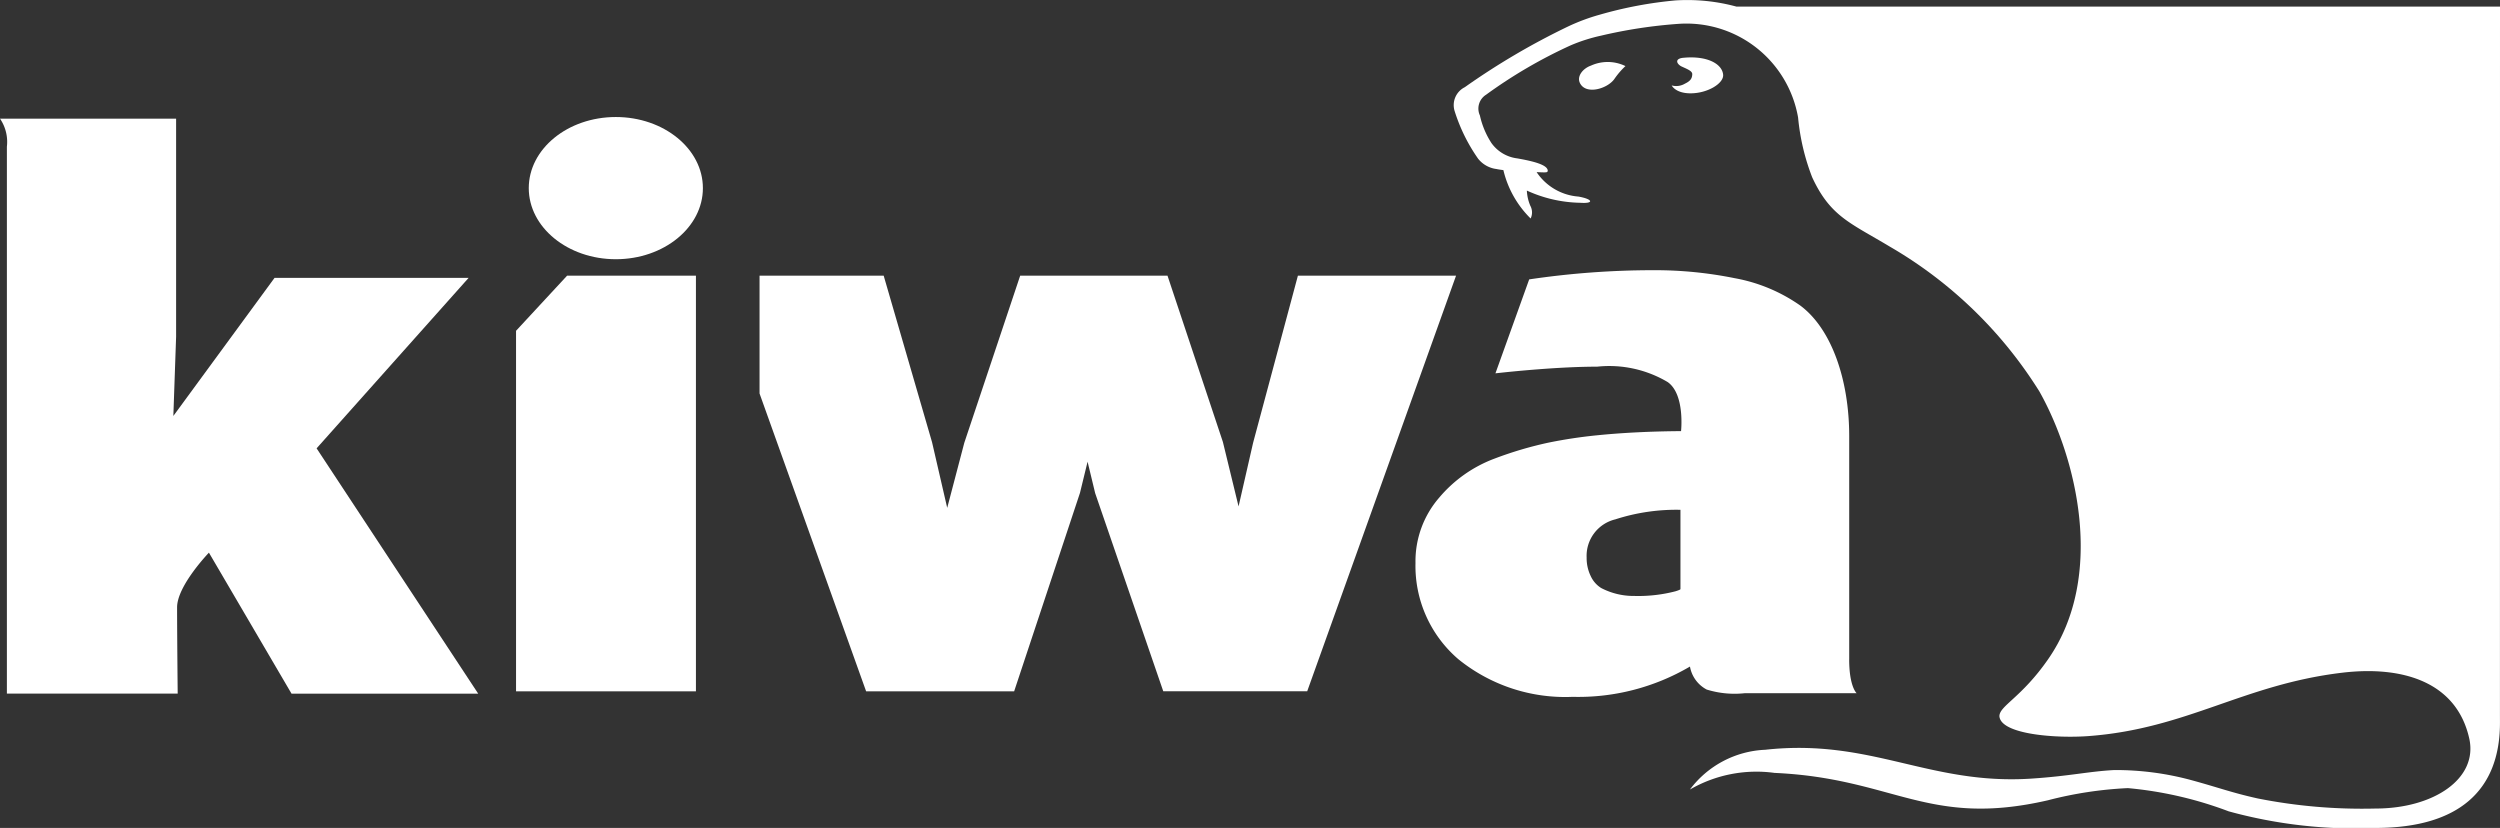
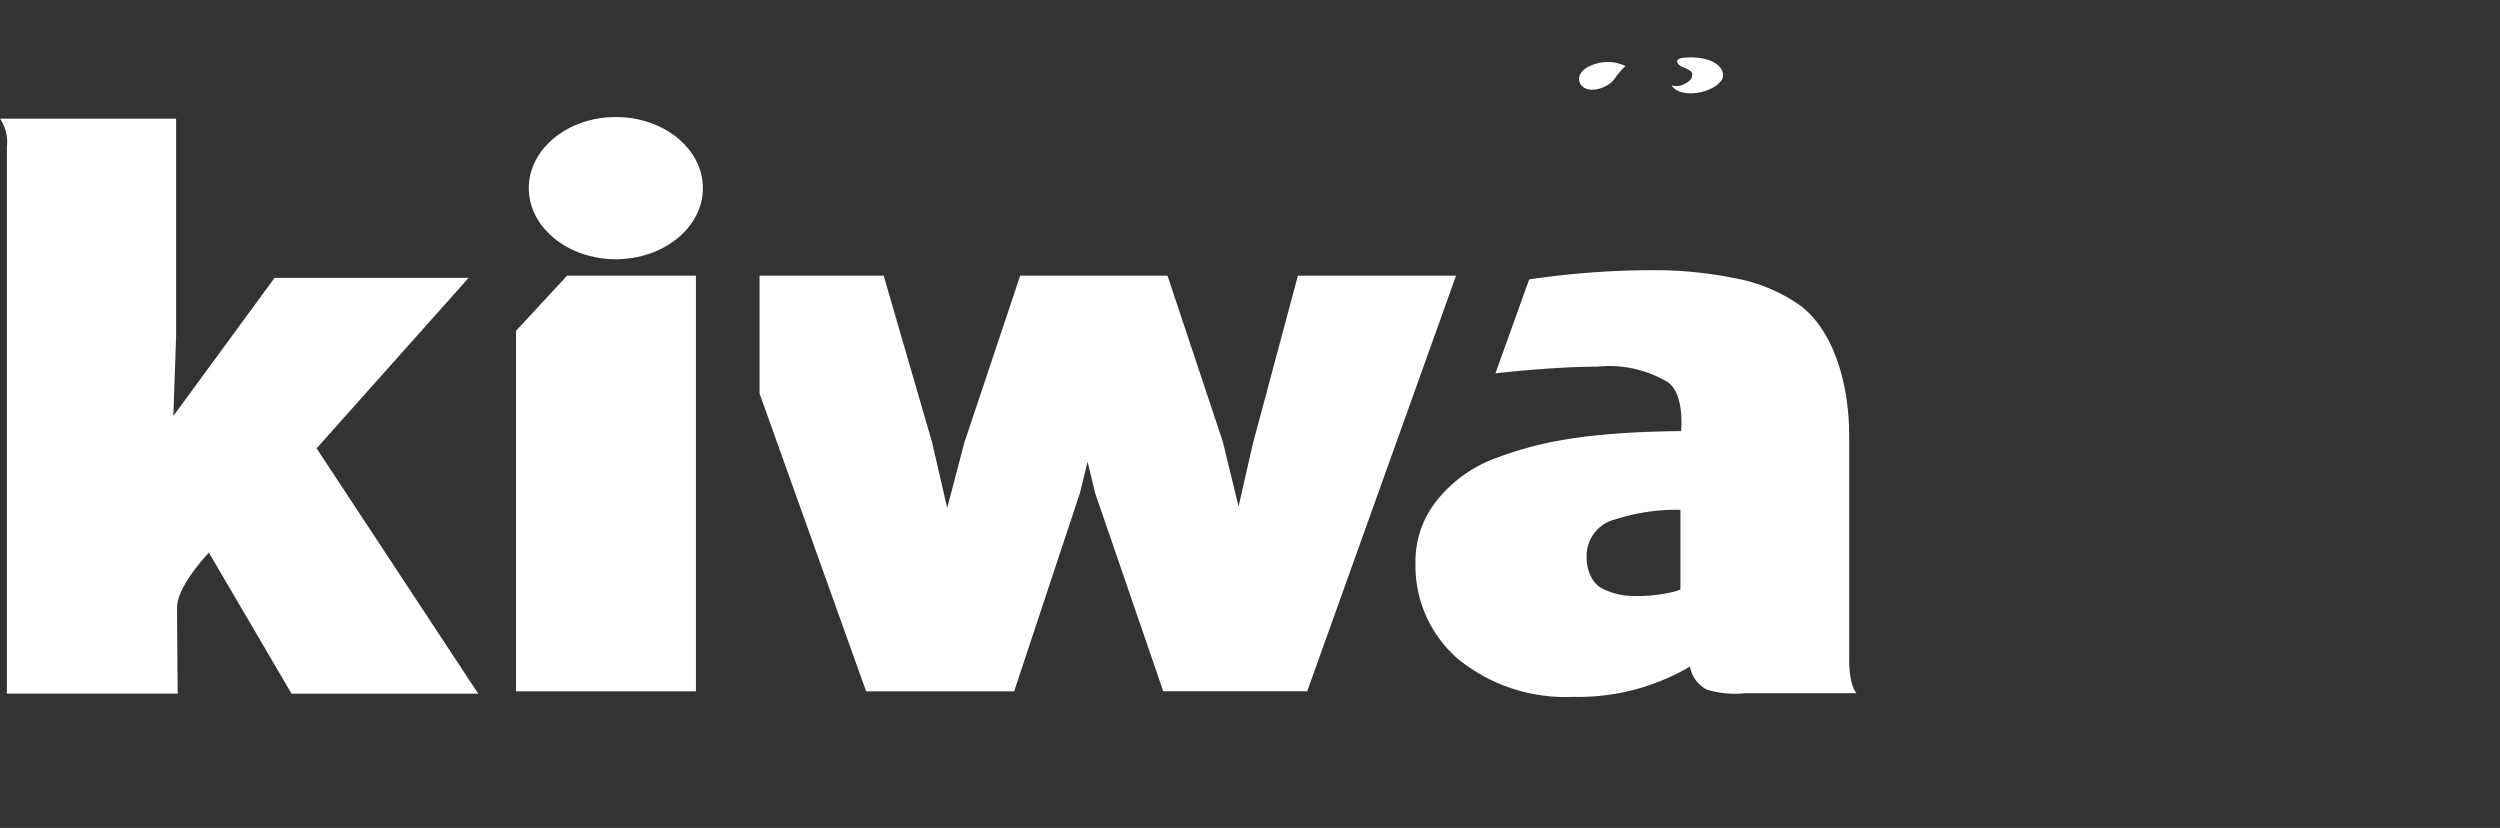
<svg xmlns="http://www.w3.org/2000/svg" width="137.585" height="45.566" viewBox="0 0 137.585 45.566">
  <rect x="0" y="0" width="137.585" height="45.566" fill="#333333" stroke="none" />
  <g id="kiwa" transform="translate(-21277 1227.82)">
    <g id="LOGO_-_Kiwa" data-name="LOGO - Kiwa">
      <g id="Group_3" data-name="Group 3">
        <g id="Fill_1" data-name="Fill 1">
-           <path id="Path_14663" data-name="Path 14663" d="M57.585.365H15.569a10.3,10.3,0,0,0-3.36-.342A22.334,22.334,0,0,0,8.041.808,10.967,10.967,0,0,0,6.3,1.456,39.375,39.375,0,0,0,.612,4.8,1.1,1.1,0,0,0,.055,6.115a9.5,9.5,0,0,0,1.29,2.617,1.535,1.535,0,0,0,1.013.57c.08.018.215.039.379.06a5.526,5.526,0,0,0,1.5,2.663.768.768,0,0,0-.017-.7,2.4,2.4,0,0,1-.191-.837,7.344,7.344,0,0,0,2.945.672c.763.054.7-.2-.108-.342a3.043,3.043,0,0,1-2.3-1.346c.592.029.592.021.613-.073,0-.339-.856-.537-1.674-.682a2.053,2.053,0,0,1-1.428-.849,4.626,4.626,0,0,1-.632-1.513.9.9,0,0,1,.337-1.14A26.75,26.75,0,0,1,6.431,2.5,9.261,9.261,0,0,1,8.1,1.965a26.794,26.794,0,0,1,4.271-.652,6.238,6.238,0,0,1,6.585,5.155,12.243,12.243,0,0,0,.775,3.288c1,2.159,2.092,2.506,4.257,3.807a23.727,23.727,0,0,1,8.252,7.988c2.03,3.611,3.658,10.135.486,14.715-1.476,2.133-2.7,2.583-2.69,3.154.081,1,3.114,1.224,4.913,1.089,5.419-.407,8.5-2.836,13.945-3.486,3.349-.4,6.309.515,7,3.626.485,2.2-1.949,3.854-5.187,3.849a29.481,29.481,0,0,1-6.447-.554c-1.456-.324-2.11-.586-3.646-1.006a15.924,15.924,0,0,0-4.253-.559c-1.407.073-2.463.333-4.564.471-5.633.369-8.81-2.23-14.655-1.587a5.467,5.467,0,0,0-4.139,2.188,7.311,7.311,0,0,1,4.657-.915c6.58.295,8.433,3.027,15.035,1.509a21.41,21.41,0,0,1,4.41-.672A21.032,21.032,0,0,1,42.65,44.65a26.281,26.281,0,0,0,8.2.914c4.418-.035,6.733-2.021,6.733-5.787C57.581,39.779,57.585.365,57.585.365Z" transform="translate(21357 -1227.82)" fill="#fff" fill-rule="evenodd" />
-         </g>
+           </g>
      </g>
      <g id="Fill_4" data-name="Fill 4">
        <path id="Path_14664" data-name="Path 14664" d="M.656.181C.221.333-.115.749.037,1.111c.3.7,1.5.362,1.9-.182A4.261,4.261,0,0,1,2.555.207,2.232,2.232,0,0,0,.656.181Z" transform="translate(21363.9 -1224.39)" fill="#fff" fill-rule="evenodd" />
      </g>
      <g id="Group_8" data-name="Group 8">
        <g id="Fill_5" data-name="Fill 5">
          <path id="Path_14665" data-name="Path 14665" d="M2.831.954C2.78.35,1.946-.1.666.018.184.053.235.317.51.482c.277.135.63.251.622.442-.008.232-.095.373-.411.524A.937.937,0,0,1,0,1.542s.2.428,1.018.434C1.963,1.985,2.873,1.432,2.831.954Z" transform="translate(21369 -1224.66)" fill="#fff" fill-rule="evenodd" />
        </g>
        <g id="Fill_7" data-name="Fill 7">
          <path id="Path_14666" data-name="Path 14666" d="M25.79,8.762H15.11l-5.57,7.6L9.692,12V0H0A2.266,2.266,0,0,1,.379,1.543v30.1h9.4s-.033-3.246-.033-4.748c0-1.192,1.752-3.01,1.752-3.01l4.545,7.759H26.317l-8.893-13.5Z" transform="translate(21277 -1221.29)" fill="#fff" fill-rule="evenodd" />
        </g>
      </g>
      <g id="Fill_9" data-name="Fill 9">
        <path id="Path_14667" data-name="Path 14667" d="M29.628,0,27.162,9.2l-.8,3.5L25.5,9.154,22.451,0H14.344L11.268,9.2l-.94,3.58L9.494,9.169,6.831,0H0V6.485l5.865,16.39h8.147l3.623-10.92.418-1.716.418,1.733,3.747,10.9H30.14L38.332,0Z" transform="translate(21318.801 -1212.65)" fill="#fff" fill-rule="evenodd" />
      </g>
      <g id="Fill_10" data-name="Fill 10">
        <path id="Path_14668" data-name="Path 14668" d="M14.582,17.55c0,.033-.175.091-.275.121a8.147,8.147,0,0,1-2.255.257,3.859,3.859,0,0,1-1.833-.437,1.522,1.522,0,0,1-.58-.667,2.262,2.262,0,0,1-.22-1.013A2.064,2.064,0,0,1,11,13.712a10.883,10.883,0,0,1,3.582-.525Zm9.287,3.871V9.126c0-3.061-.954-5.892-2.7-7.186a9.084,9.084,0,0,0-3.6-1.5A22.1,22.1,0,0,0,13.08,0,46.6,46.6,0,0,0,6.257.506L4.4,5.676c.777-.087,3.446-.367,5.6-.367a6.3,6.3,0,0,1,3.878.847c.962.674.737,2.7.737,2.7-1.7.013-3.245.091-4.612.229a26.523,26.523,0,0,0-2.689.406,20.494,20.494,0,0,0-2.987.887,7.346,7.346,0,0,0-3.023,2.14A5.346,5.346,0,0,0,0,16.111a6.759,6.759,0,0,0,2.362,5.3,9.341,9.341,0,0,0,6.289,2.069,12.123,12.123,0,0,0,6.454-1.667,1.777,1.777,0,0,0,.922,1.266,5.186,5.186,0,0,0,2.1.2h6.15S23.868,22.923,23.868,21.421Z" transform="translate(21354.9 -1212.95)" fill="#fff" fill-rule="evenodd" />
      </g>
      <g id="Fill_11" data-name="Fill 11">
        <path id="Path_14669" data-name="Path 14669" d="M0,3.035v19.84H9.9V0H2.811Z" transform="translate(21305.4 -1212.65)" fill="#fff" fill-rule="evenodd" />
      </g>
      <g id="Fill_12" data-name="Fill 12">
        <path id="Path_14670" data-name="Path 14670" d="M4.792,0C2.144,0,0,1.757,0,3.913S2.144,7.826,4.792,7.826,9.583,6.069,9.583,3.913,7.439,0,4.792,0Z" transform="translate(21306.1 -1221.38)" fill="#fff" fill-rule="evenodd" />
      </g>
    </g>
  </g>
</svg>